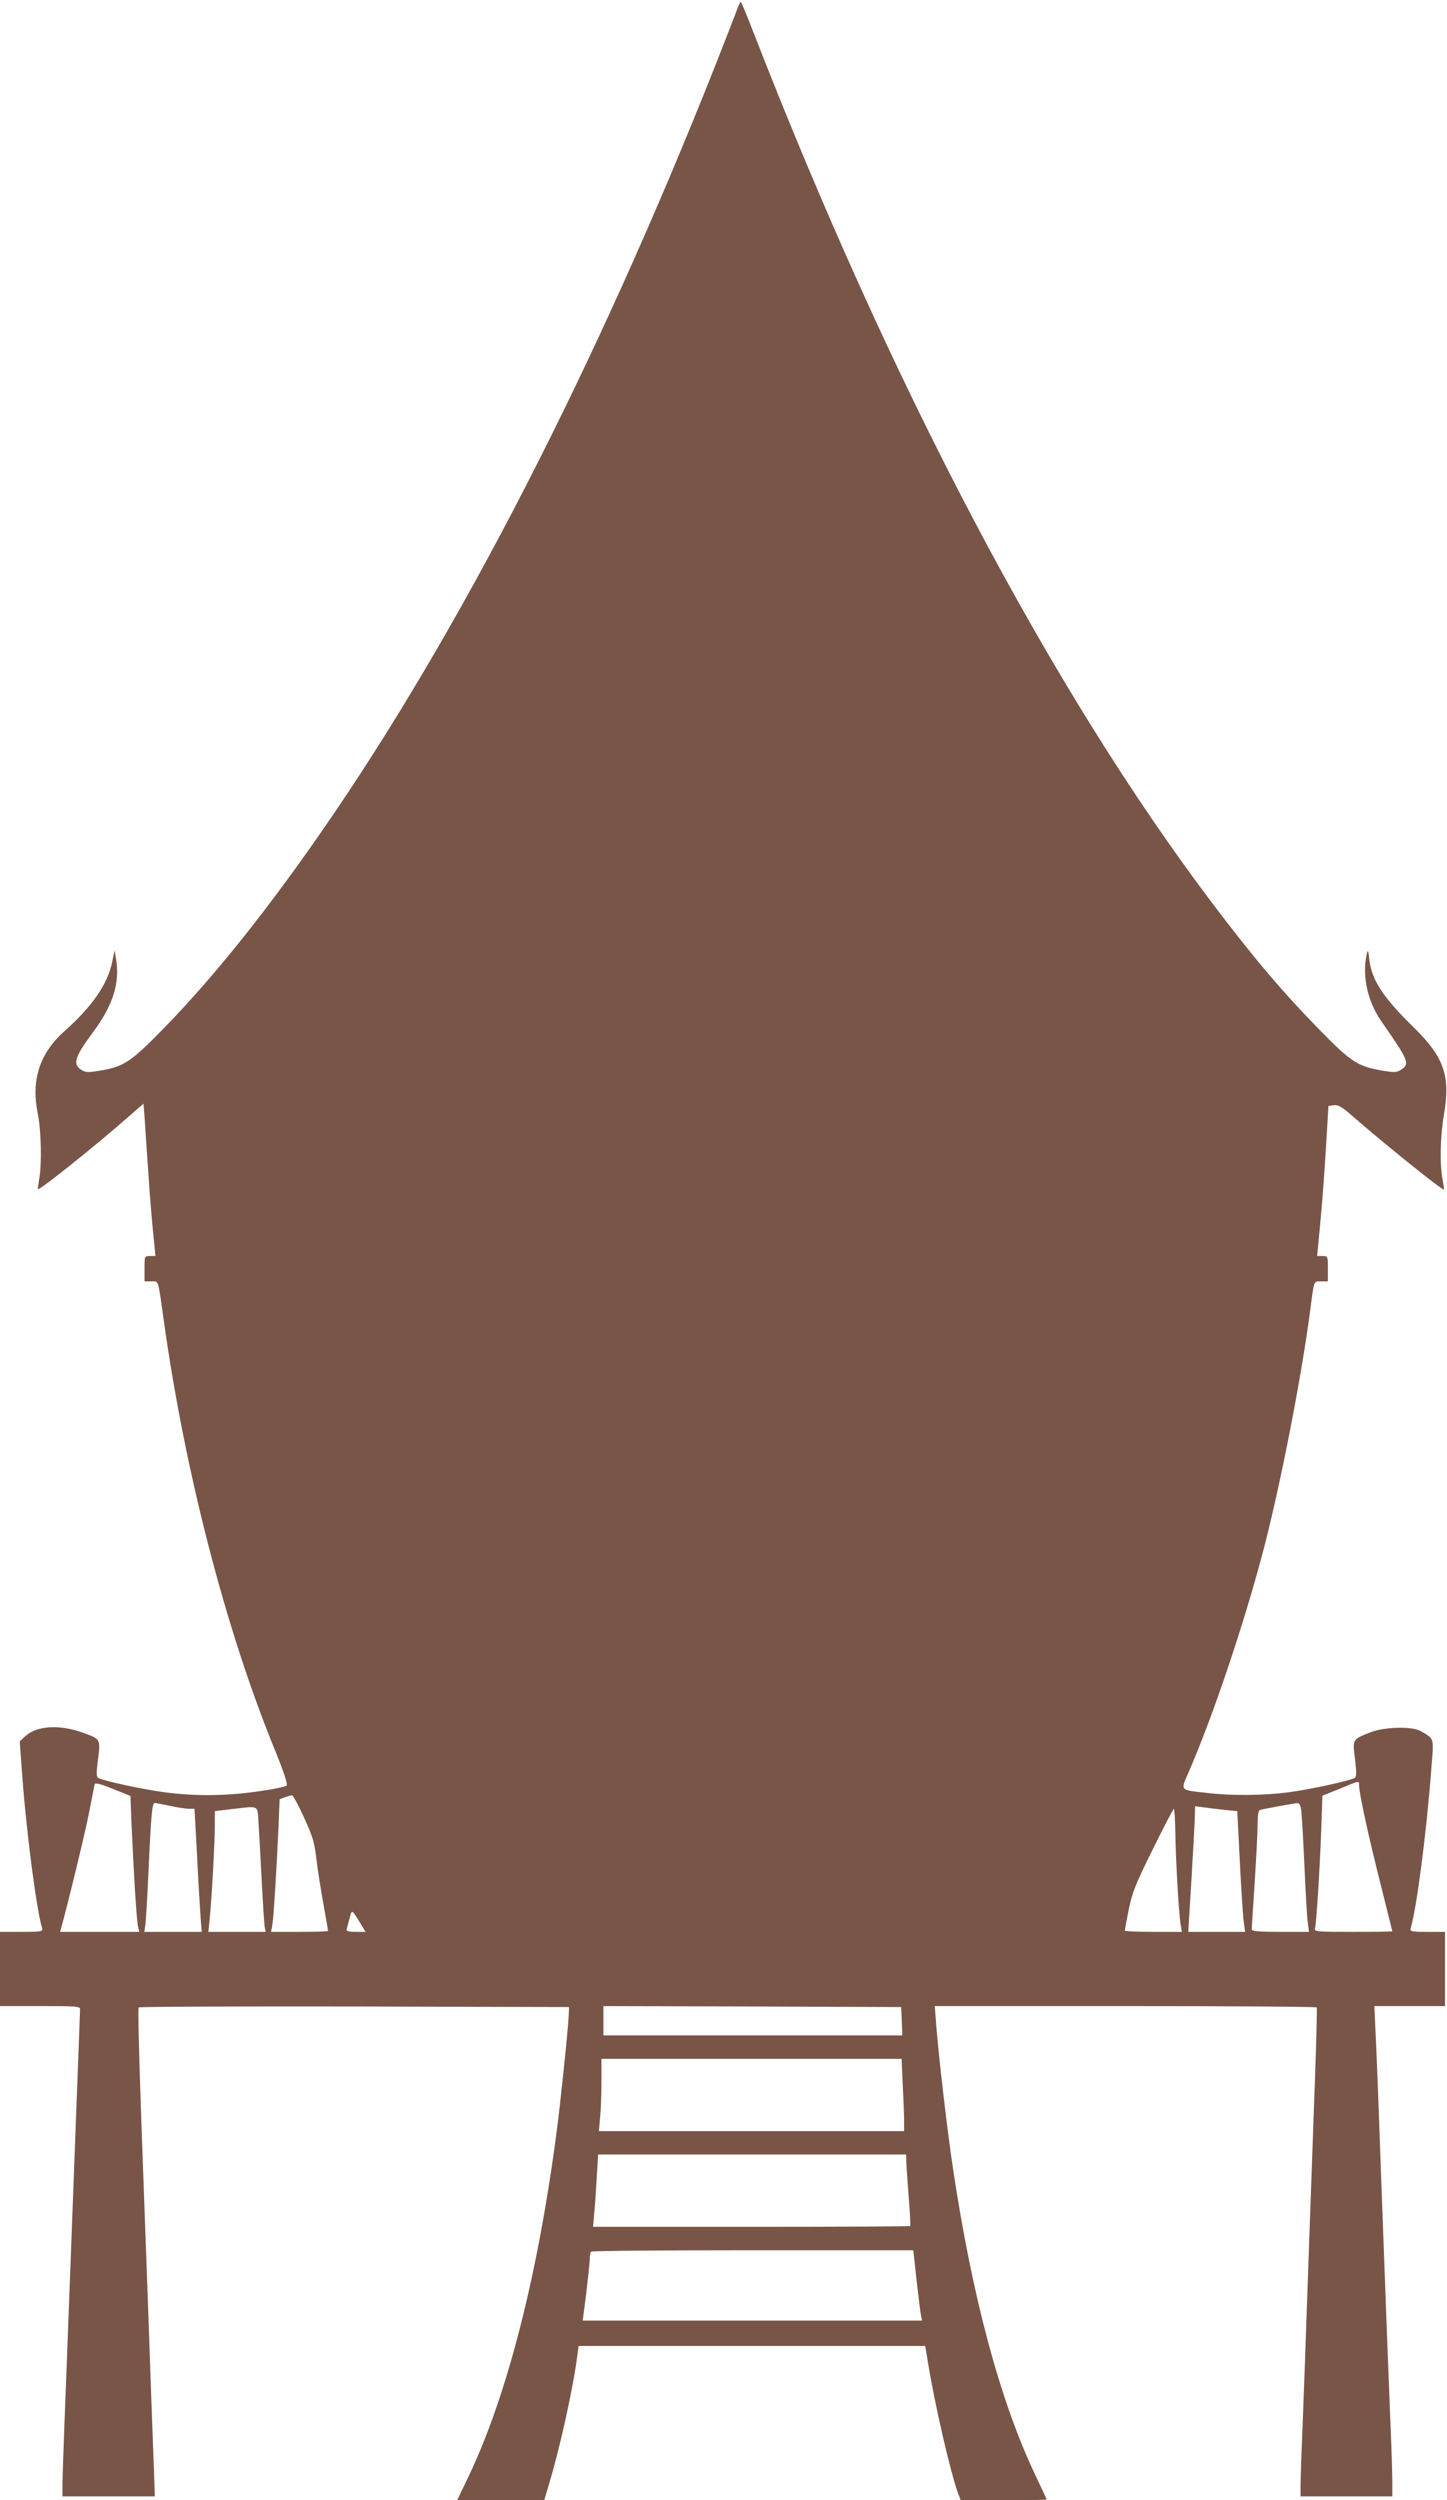
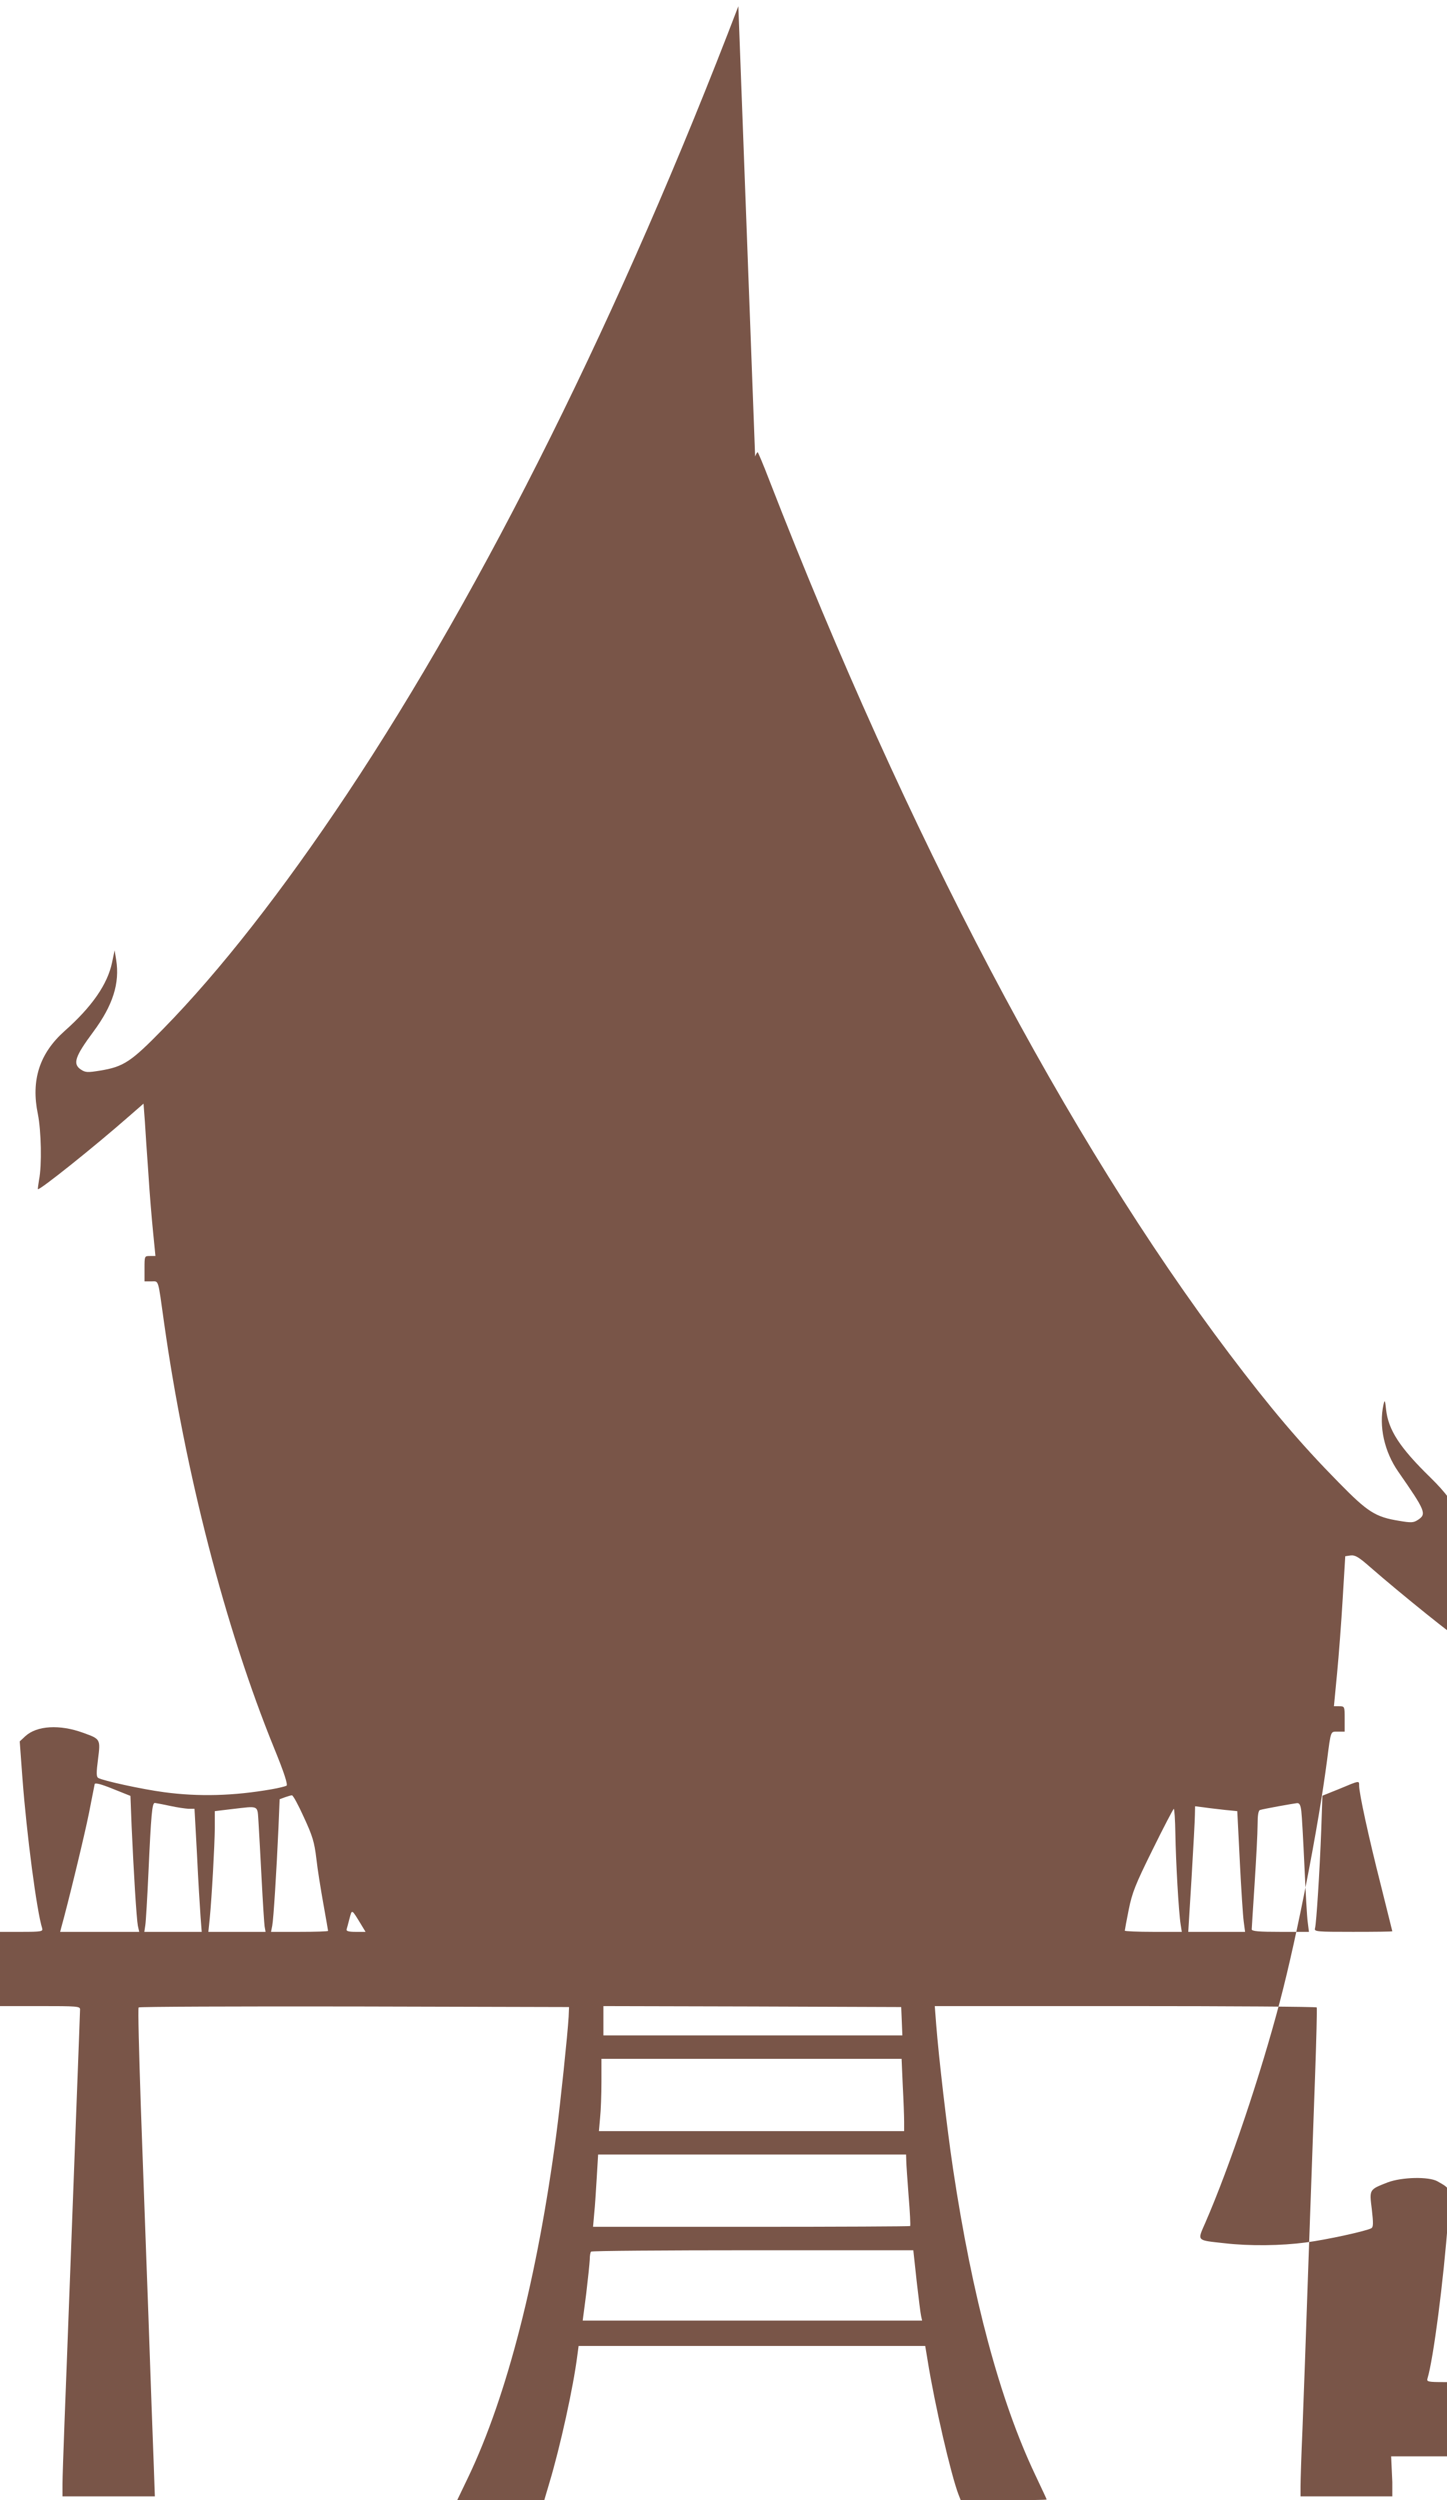
<svg xmlns="http://www.w3.org/2000/svg" version="1.0" width="741pt" height="1280pt" viewBox="0 0 741 1280" preserveAspectRatio="xMidYMid meet">
  <g transform="translate(0,1280) scale(0.1,-0.1)" fill="#795548" stroke="none">
-     <path d="M3781 12768 c-598 -1564 -1299 -2974 -2004 -4033 -331 -497 -651 -906 -941 -1202 -165 -169 -202 -194 -324 -214 -62 -10 -74 -10 -97 5 -44 29 -32 66 63 194 100 135 136 248 117 368 l-8 49 -13 -62 c-23 -111 -102 -226 -243 -351 -129 -115 -173 -252 -137 -426 17 -84 21 -262 6 -336 -4 -25 -7 -46 -6 -48 8 -7 289 217 471 377 l70 61 7 -93 c3 -50 11 -171 18 -267 6 -97 17 -230 24 -298 l12 -122 -28 0 c-28 0 -28 0 -28 -65 l0 -65 35 0 c39 0 33 19 65 -210 108 -767 314 -1566 564 -2180 52 -127 71 -187 63 -192 -6 -3 -40 -12 -76 -18 -194 -34 -372 -39 -551 -15 -113 15 -314 59 -337 73 -10 6 -10 27 -1 96 13 103 13 103 -76 135 -120 44 -237 37 -296 -17 l-29 -27 14 -190 c22 -290 73 -678 101 -767 5 -16 -5 -18 -105 -18 l-111 0 0 -190 0 -190 205 0 c189 0 205 -1 205 -17 0 -10 -7 -191 -15 -403 -8 -212 -24 -630 -35 -930 -11 -300 -25 -655 -30 -790 -5 -135 -10 -273 -10 -307 l0 -63 237 0 236 0 -6 172 c-4 95 -16 434 -27 753 -12 319 -29 803 -39 1075 -9 272 -15 498 -11 503 3 4 501 6 1105 5 l1099 -3 -2 -50 c-5 -86 -42 -443 -63 -600 -97 -733 -253 -1340 -449 -1752 l-59 -123 223 0 223 0 26 88 c55 182 123 491 143 650 l7 52 887 0 888 0 12 -72 c36 -226 120 -589 159 -690 l11 -28 220 0 c121 0 220 2 220 4 0 2 -27 59 -59 127 -180 379 -322 908 -421 1569 -31 208 -73 570 -86 738 l-7 92 976 0 c537 0 978 -3 980 -7 2 -5 -2 -168 -9 -363 -7 -195 -22 -625 -34 -955 -11 -330 -25 -708 -30 -840 -6 -132 -10 -264 -10 -292 l0 -53 235 0 235 0 0 73 c0 39 -4 180 -10 312 -12 299 -25 640 -50 1325 -10 294 -22 595 -26 668 l-6 132 181 0 181 0 0 190 0 190 -91 0 c-81 0 -90 2 -85 18 30 99 82 495 106 820 13 159 16 149 -55 190 -45 25 -182 22 -256 -6 -94 -37 -93 -35 -80 -137 8 -70 8 -91 -2 -97 -23 -14 -228 -59 -335 -73 -128 -17 -288 -19 -418 -4 -145 16 -139 10 -98 104 125 287 285 762 384 1140 87 332 195 885 240 1230 20 154 17 145 55 145 l35 0 0 65 c0 64 0 65 -28 65 l-27 0 16 167 c9 93 22 265 29 385 l13 216 27 4 c23 3 42 -8 101 -60 157 -137 449 -372 463 -372 2 0 -1 21 -6 48 -16 82 -13 222 7 339 33 196 0 291 -155 443 -159 155 -216 244 -228 349 -5 49 -7 52 -13 26 -25 -111 4 -242 76 -345 139 -200 146 -216 100 -246 -23 -15 -35 -15 -95 -5 -123 20 -161 44 -311 197 -196 199 -350 381 -560 659 -830 1099 -1650 2656 -2354 4468 -31 81 -59 147 -61 147 -3 0 -8 -10 -13 -22z m-3107 -9317 c10 -227 25 -474 32 -510 l7 -31 -203 0 -202 0 6 23 c35 125 121 480 142 587 14 74 28 140 29 147 3 7 34 -1 93 -25 l90 -36 6 -155z m6286 207 c0 -38 48 -260 111 -508 32 -129 59 -236 59 -237 0 -2 -90 -3 -201 -3 -186 0 -200 1 -195 18 7 24 24 291 32 503 l6 176 87 35 c105 44 101 43 101 16z m-5404 -161 c44 -95 54 -127 64 -212 6 -55 23 -159 36 -232 13 -73 24 -135 24 -138 0 -3 -66 -5 -146 -5 l-146 0 6 31 c7 35 22 282 32 501 l6 147 27 10 c14 5 31 10 36 10 6 0 33 -50 61 -112z m-686 58 c36 -8 79 -14 96 -15 l30 0 13 -237 c6 -131 15 -273 18 -315 l6 -78 -147 0 -147 0 5 33 c3 17 10 138 16 267 14 307 19 360 33 360 7 -1 41 -7 77 -15z m5794 -27 c3 -24 10 -151 16 -283 6 -132 13 -261 17 -287 l6 -48 -147 0 c-110 0 -146 3 -146 13 0 6 7 113 15 237 8 124 15 258 15 298 0 49 4 74 13 76 19 6 170 33 189 35 13 1 18 -10 22 -41z m-5340 -60 c3 -46 10 -177 16 -293 6 -115 13 -222 15 -237 l5 -28 -147 0 -146 0 7 68 c11 114 25 372 26 463 l0 87 83 10 c149 17 134 24 141 -70z m4951 66 l61 -6 13 -257 c7 -141 16 -280 20 -308 l7 -53 -145 0 -146 0 17 277 c9 153 17 298 17 322 l1 44 48 -6 c26 -4 74 -9 107 -13z m-256 -121 c2 -137 17 -404 27 -465 l6 -38 -146 0 c-80 0 -146 3 -146 6 0 3 9 52 20 107 18 89 34 129 123 309 56 114 105 207 108 208 3 0 7 -57 8 -127z m-4170 -465 l23 -38 -51 0 c-36 0 -49 4 -46 13 2 6 9 32 15 56 13 48 10 49 59 -31z m2769 -495 l3 -73 -766 0 -765 0 0 75 0 75 763 -2 762 -3 3 -72z m5 -330 c4 -75 7 -158 7 -185 l0 -48 -781 0 -782 0 6 68 c4 37 7 120 7 185 l0 117 768 0 769 0 6 -137z m18 -385 c0 -18 6 -100 12 -181 7 -82 10 -150 8 -153 -2 -2 -369 -4 -814 -4 l-810 0 6 68 c4 37 9 120 13 185 l7 117 788 0 789 0 1 -32z m53 -615 c10 -87 20 -168 23 -180 l5 -23 -869 0 -869 0 18 138 c9 75 17 153 18 173 0 20 3 39 7 42 3 4 376 7 828 7 l822 0 17 -157z" />
+     <path d="M3781 12768 c-598 -1564 -1299 -2974 -2004 -4033 -331 -497 -651 -906 -941 -1202 -165 -169 -202 -194 -324 -214 -62 -10 -74 -10 -97 5 -44 29 -32 66 63 194 100 135 136 248 117 368 l-8 49 -13 -62 c-23 -111 -102 -226 -243 -351 -129 -115 -173 -252 -137 -426 17 -84 21 -262 6 -336 -4 -25 -7 -46 -6 -48 8 -7 289 217 471 377 l70 61 7 -93 c3 -50 11 -171 18 -267 6 -97 17 -230 24 -298 l12 -122 -28 0 c-28 0 -28 0 -28 -65 l0 -65 35 0 c39 0 33 19 65 -210 108 -767 314 -1566 564 -2180 52 -127 71 -187 63 -192 -6 -3 -40 -12 -76 -18 -194 -34 -372 -39 -551 -15 -113 15 -314 59 -337 73 -10 6 -10 27 -1 96 13 103 13 103 -76 135 -120 44 -237 37 -296 -17 l-29 -27 14 -190 c22 -290 73 -678 101 -767 5 -16 -5 -18 -105 -18 l-111 0 0 -190 0 -190 205 0 c189 0 205 -1 205 -17 0 -10 -7 -191 -15 -403 -8 -212 -24 -630 -35 -930 -11 -300 -25 -655 -30 -790 -5 -135 -10 -273 -10 -307 l0 -63 237 0 236 0 -6 172 c-4 95 -16 434 -27 753 -12 319 -29 803 -39 1075 -9 272 -15 498 -11 503 3 4 501 6 1105 5 l1099 -3 -2 -50 c-5 -86 -42 -443 -63 -600 -97 -733 -253 -1340 -449 -1752 l-59 -123 223 0 223 0 26 88 c55 182 123 491 143 650 l7 52 887 0 888 0 12 -72 c36 -226 120 -589 159 -690 l11 -28 220 0 c121 0 220 2 220 4 0 2 -27 59 -59 127 -180 379 -322 908 -421 1569 -31 208 -73 570 -86 738 l-7 92 976 0 c537 0 978 -3 980 -7 2 -5 -2 -168 -9 -363 -7 -195 -22 -625 -34 -955 -11 -330 -25 -708 -30 -840 -6 -132 -10 -264 -10 -292 l0 -53 235 0 235 0 0 73 l-6 132 181 0 181 0 0 190 0 190 -91 0 c-81 0 -90 2 -85 18 30 99 82 495 106 820 13 159 16 149 -55 190 -45 25 -182 22 -256 -6 -94 -37 -93 -35 -80 -137 8 -70 8 -91 -2 -97 -23 -14 -228 -59 -335 -73 -128 -17 -288 -19 -418 -4 -145 16 -139 10 -98 104 125 287 285 762 384 1140 87 332 195 885 240 1230 20 154 17 145 55 145 l35 0 0 65 c0 64 0 65 -28 65 l-27 0 16 167 c9 93 22 265 29 385 l13 216 27 4 c23 3 42 -8 101 -60 157 -137 449 -372 463 -372 2 0 -1 21 -6 48 -16 82 -13 222 7 339 33 196 0 291 -155 443 -159 155 -216 244 -228 349 -5 49 -7 52 -13 26 -25 -111 4 -242 76 -345 139 -200 146 -216 100 -246 -23 -15 -35 -15 -95 -5 -123 20 -161 44 -311 197 -196 199 -350 381 -560 659 -830 1099 -1650 2656 -2354 4468 -31 81 -59 147 -61 147 -3 0 -8 -10 -13 -22z m-3107 -9317 c10 -227 25 -474 32 -510 l7 -31 -203 0 -202 0 6 23 c35 125 121 480 142 587 14 74 28 140 29 147 3 7 34 -1 93 -25 l90 -36 6 -155z m6286 207 c0 -38 48 -260 111 -508 32 -129 59 -236 59 -237 0 -2 -90 -3 -201 -3 -186 0 -200 1 -195 18 7 24 24 291 32 503 l6 176 87 35 c105 44 101 43 101 16z m-5404 -161 c44 -95 54 -127 64 -212 6 -55 23 -159 36 -232 13 -73 24 -135 24 -138 0 -3 -66 -5 -146 -5 l-146 0 6 31 c7 35 22 282 32 501 l6 147 27 10 c14 5 31 10 36 10 6 0 33 -50 61 -112z m-686 58 c36 -8 79 -14 96 -15 l30 0 13 -237 c6 -131 15 -273 18 -315 l6 -78 -147 0 -147 0 5 33 c3 17 10 138 16 267 14 307 19 360 33 360 7 -1 41 -7 77 -15z m5794 -27 c3 -24 10 -151 16 -283 6 -132 13 -261 17 -287 l6 -48 -147 0 c-110 0 -146 3 -146 13 0 6 7 113 15 237 8 124 15 258 15 298 0 49 4 74 13 76 19 6 170 33 189 35 13 1 18 -10 22 -41z m-5340 -60 c3 -46 10 -177 16 -293 6 -115 13 -222 15 -237 l5 -28 -147 0 -146 0 7 68 c11 114 25 372 26 463 l0 87 83 10 c149 17 134 24 141 -70z m4951 66 l61 -6 13 -257 c7 -141 16 -280 20 -308 l7 -53 -145 0 -146 0 17 277 c9 153 17 298 17 322 l1 44 48 -6 c26 -4 74 -9 107 -13z m-256 -121 c2 -137 17 -404 27 -465 l6 -38 -146 0 c-80 0 -146 3 -146 6 0 3 9 52 20 107 18 89 34 129 123 309 56 114 105 207 108 208 3 0 7 -57 8 -127z m-4170 -465 l23 -38 -51 0 c-36 0 -49 4 -46 13 2 6 9 32 15 56 13 48 10 49 59 -31z m2769 -495 l3 -73 -766 0 -765 0 0 75 0 75 763 -2 762 -3 3 -72z m5 -330 c4 -75 7 -158 7 -185 l0 -48 -781 0 -782 0 6 68 c4 37 7 120 7 185 l0 117 768 0 769 0 6 -137z m18 -385 c0 -18 6 -100 12 -181 7 -82 10 -150 8 -153 -2 -2 -369 -4 -814 -4 l-810 0 6 68 c4 37 9 120 13 185 l7 117 788 0 789 0 1 -32z m53 -615 c10 -87 20 -168 23 -180 l5 -23 -869 0 -869 0 18 138 c9 75 17 153 18 173 0 20 3 39 7 42 3 4 376 7 828 7 l822 0 17 -157z" />
  </g>
</svg>